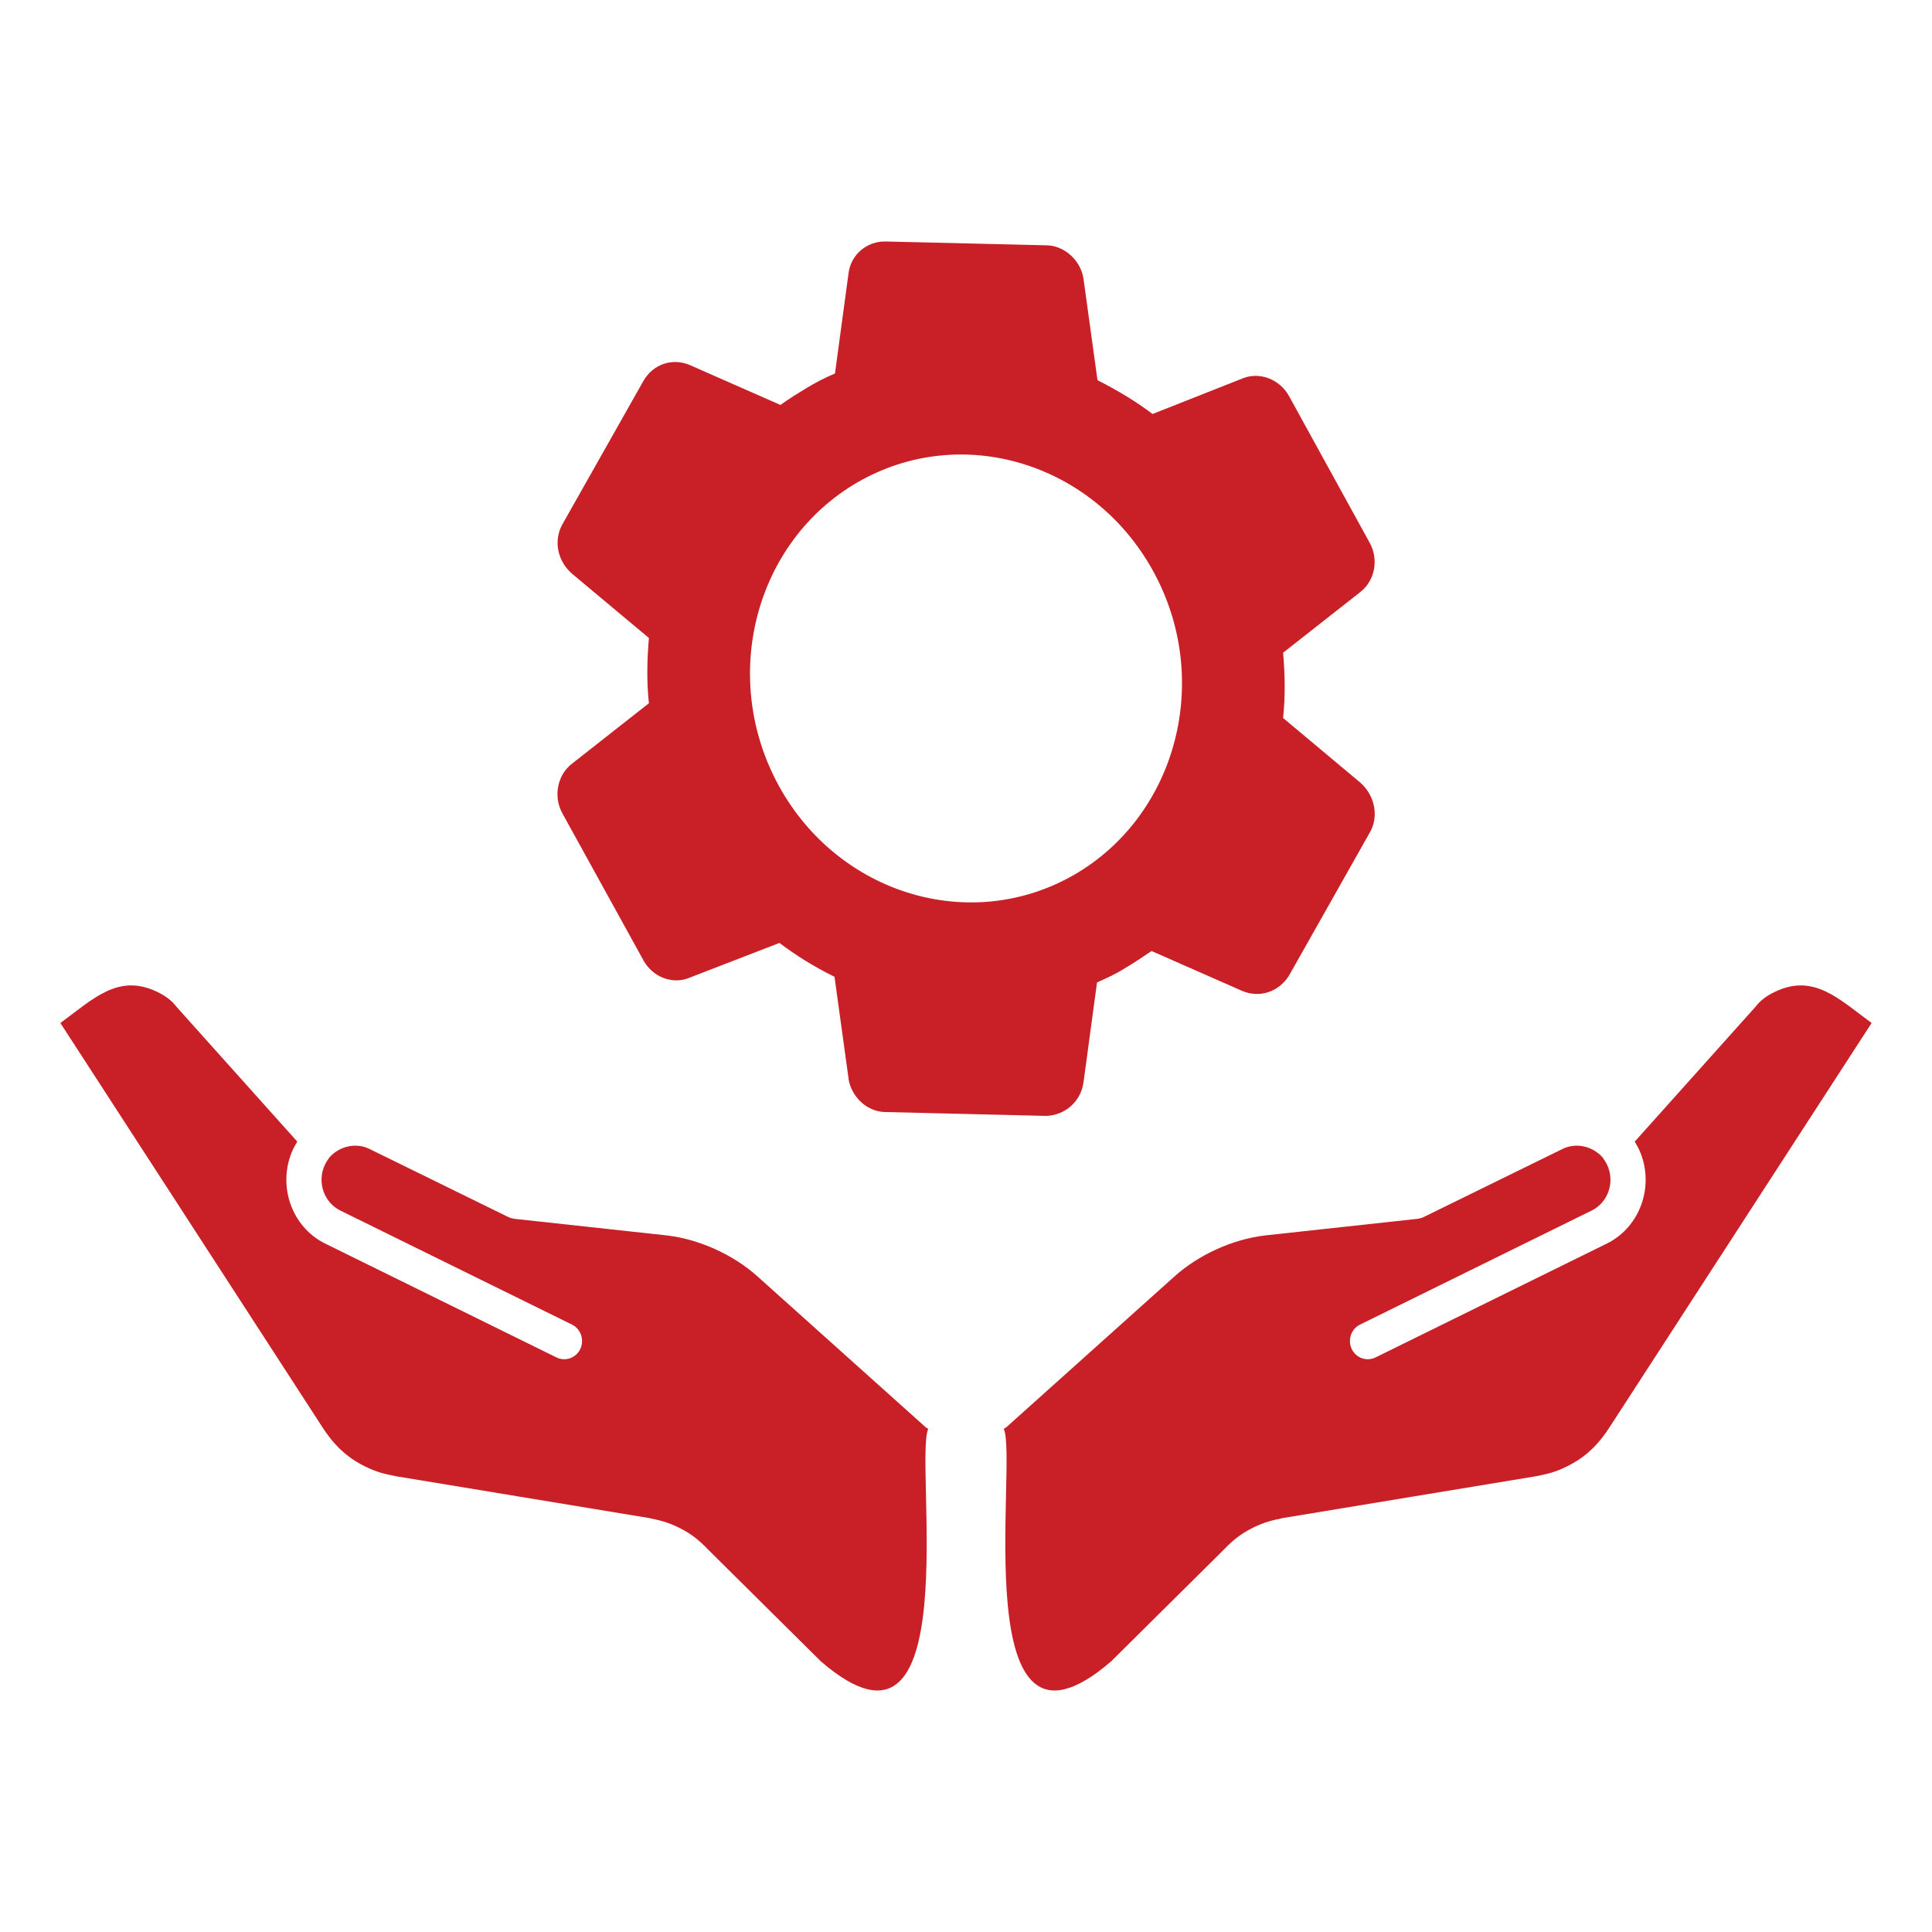
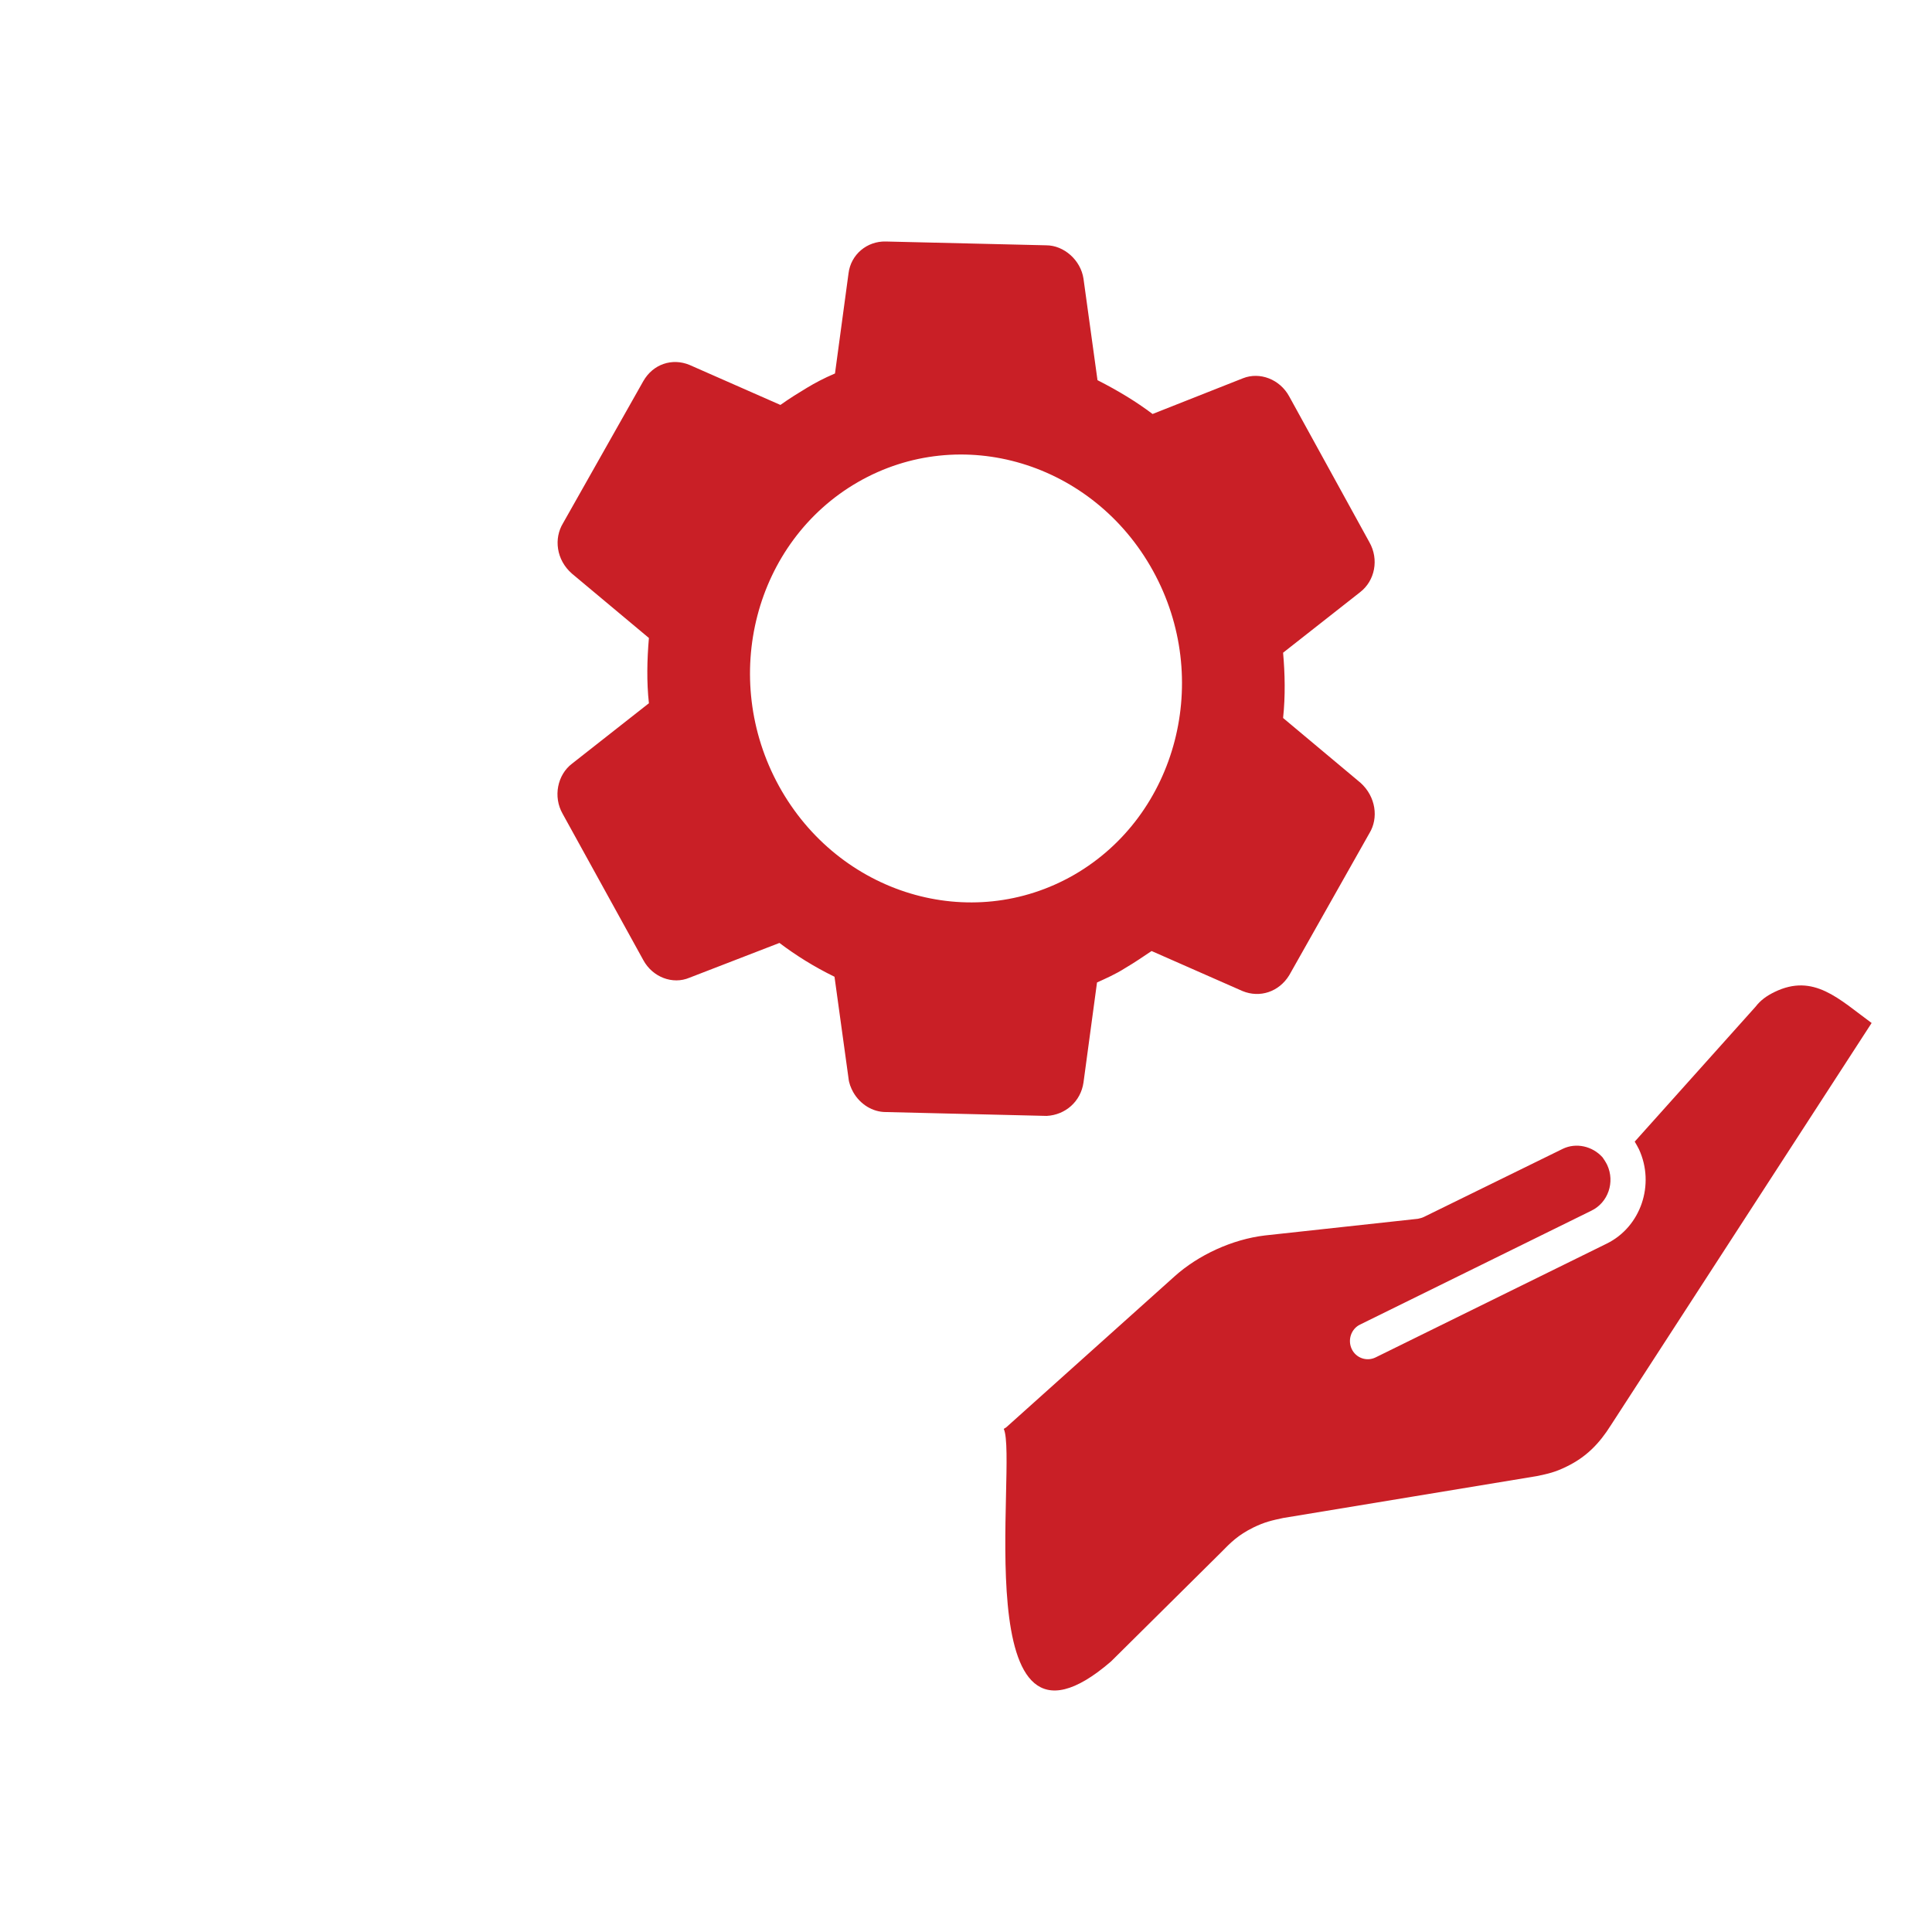
<svg xmlns="http://www.w3.org/2000/svg" width="32" height="32" viewBox="0 0 32 32" fill="none">
  <g id="Service/50-Support">
    <g id="50-Support">
-       <path d="M2.607 16.43C2.738 16.494 2.838 16.565 2.923 16.675L4.924 18.909C4.901 18.948 4.877 18.988 4.854 19.035C4.584 19.619 4.823 20.321 5.387 20.598L9.218 22.484C9.365 22.555 9.543 22.492 9.612 22.342C9.682 22.192 9.62 22.01 9.473 21.939L5.642 20.053C5.364 19.919 5.248 19.579 5.38 19.295C5.403 19.248 5.434 19.201 5.457 19.169C5.627 18.98 5.897 18.924 6.113 19.027L8.415 20.156C8.446 20.171 8.477 20.179 8.515 20.187L11.049 20.463C11.59 20.527 12.153 20.787 12.547 21.142L15.328 23.636C15.344 23.652 15.359 23.652 15.374 23.668C15.135 24.197 16.031 29.618 13.598 27.519L11.783 25.72C11.613 25.546 11.497 25.428 11.242 25.301C11.049 25.207 10.933 25.183 10.748 25.143L6.546 24.449C6.36 24.41 6.245 24.386 6.051 24.291C5.727 24.133 5.511 23.912 5.318 23.605L1 16.944C1.541 16.549 1.958 16.115 2.607 16.43Z" fill="#C91F26" />
      <path d="M29.393 16.43C29.262 16.494 29.162 16.565 29.077 16.675L27.076 18.909C27.099 18.948 27.123 18.988 27.146 19.035C27.416 19.619 27.177 20.321 26.613 20.598L22.782 22.484C22.635 22.555 22.457 22.492 22.388 22.342C22.318 22.192 22.38 22.01 22.527 21.939L26.358 20.053C26.636 19.919 26.752 19.579 26.62 19.295C26.597 19.248 26.566 19.201 26.543 19.169C26.373 18.98 26.103 18.924 25.887 19.027L23.585 20.156C23.554 20.171 23.523 20.179 23.485 20.187L20.951 20.463C20.41 20.527 19.847 20.787 19.453 21.142L16.672 23.636C16.657 23.652 16.641 23.652 16.626 23.668C16.865 24.197 15.969 29.618 18.402 27.519L20.217 25.72C20.387 25.546 20.503 25.428 20.758 25.301C20.951 25.207 21.067 25.183 21.252 25.143L25.454 24.449C25.64 24.41 25.755 24.386 25.948 24.291C26.273 24.133 26.489 23.912 26.682 23.605L31 16.944C30.459 16.549 30.042 16.115 29.393 16.43Z" fill="#C91F26" />
      <path d="M21.252 11.892C21.291 11.529 21.283 11.159 21.252 10.811L22.527 9.809C22.774 9.619 22.843 9.264 22.681 8.98L21.353 6.565C21.198 6.281 20.866 6.155 20.588 6.265L19.09 6.857C18.819 6.652 18.518 6.47 18.178 6.297L17.946 4.616C17.9 4.308 17.622 4.063 17.328 4.063L14.671 4C14.363 3.992 14.092 4.213 14.054 4.529L13.83 6.186C13.644 6.265 13.497 6.344 13.366 6.423C13.235 6.502 13.08 6.597 12.926 6.707L11.42 6.044C11.134 5.926 10.817 6.029 10.655 6.313L9.326 8.665C9.172 8.917 9.211 9.272 9.473 9.501L10.748 10.567C10.717 10.93 10.709 11.293 10.748 11.648L9.473 12.65C9.234 12.832 9.157 13.195 9.319 13.479L10.655 15.902C10.809 16.186 11.142 16.312 11.42 16.194L12.91 15.618C13.181 15.823 13.482 16.012 13.822 16.178L14.054 17.859C14.061 17.938 14.092 18.017 14.131 18.088C14.247 18.293 14.455 18.419 14.671 18.419L17.336 18.483C17.645 18.467 17.9 18.246 17.946 17.93L18.17 16.273C18.309 16.209 18.472 16.139 18.634 16.036C18.796 15.941 18.943 15.839 19.074 15.752L20.58 16.415C20.866 16.533 21.183 16.43 21.353 16.154L22.681 13.802C22.836 13.55 22.789 13.195 22.535 12.966L21.252 11.892ZM17.792 14.489C16.077 15.476 13.891 14.813 12.903 13.021C11.914 11.222 12.501 8.972 14.208 7.986C15.923 6.999 18.109 7.662 19.097 9.454C20.086 11.245 19.499 13.502 17.792 14.489Z" fill="#C91F26" />
    </g>
  </g>
</svg>